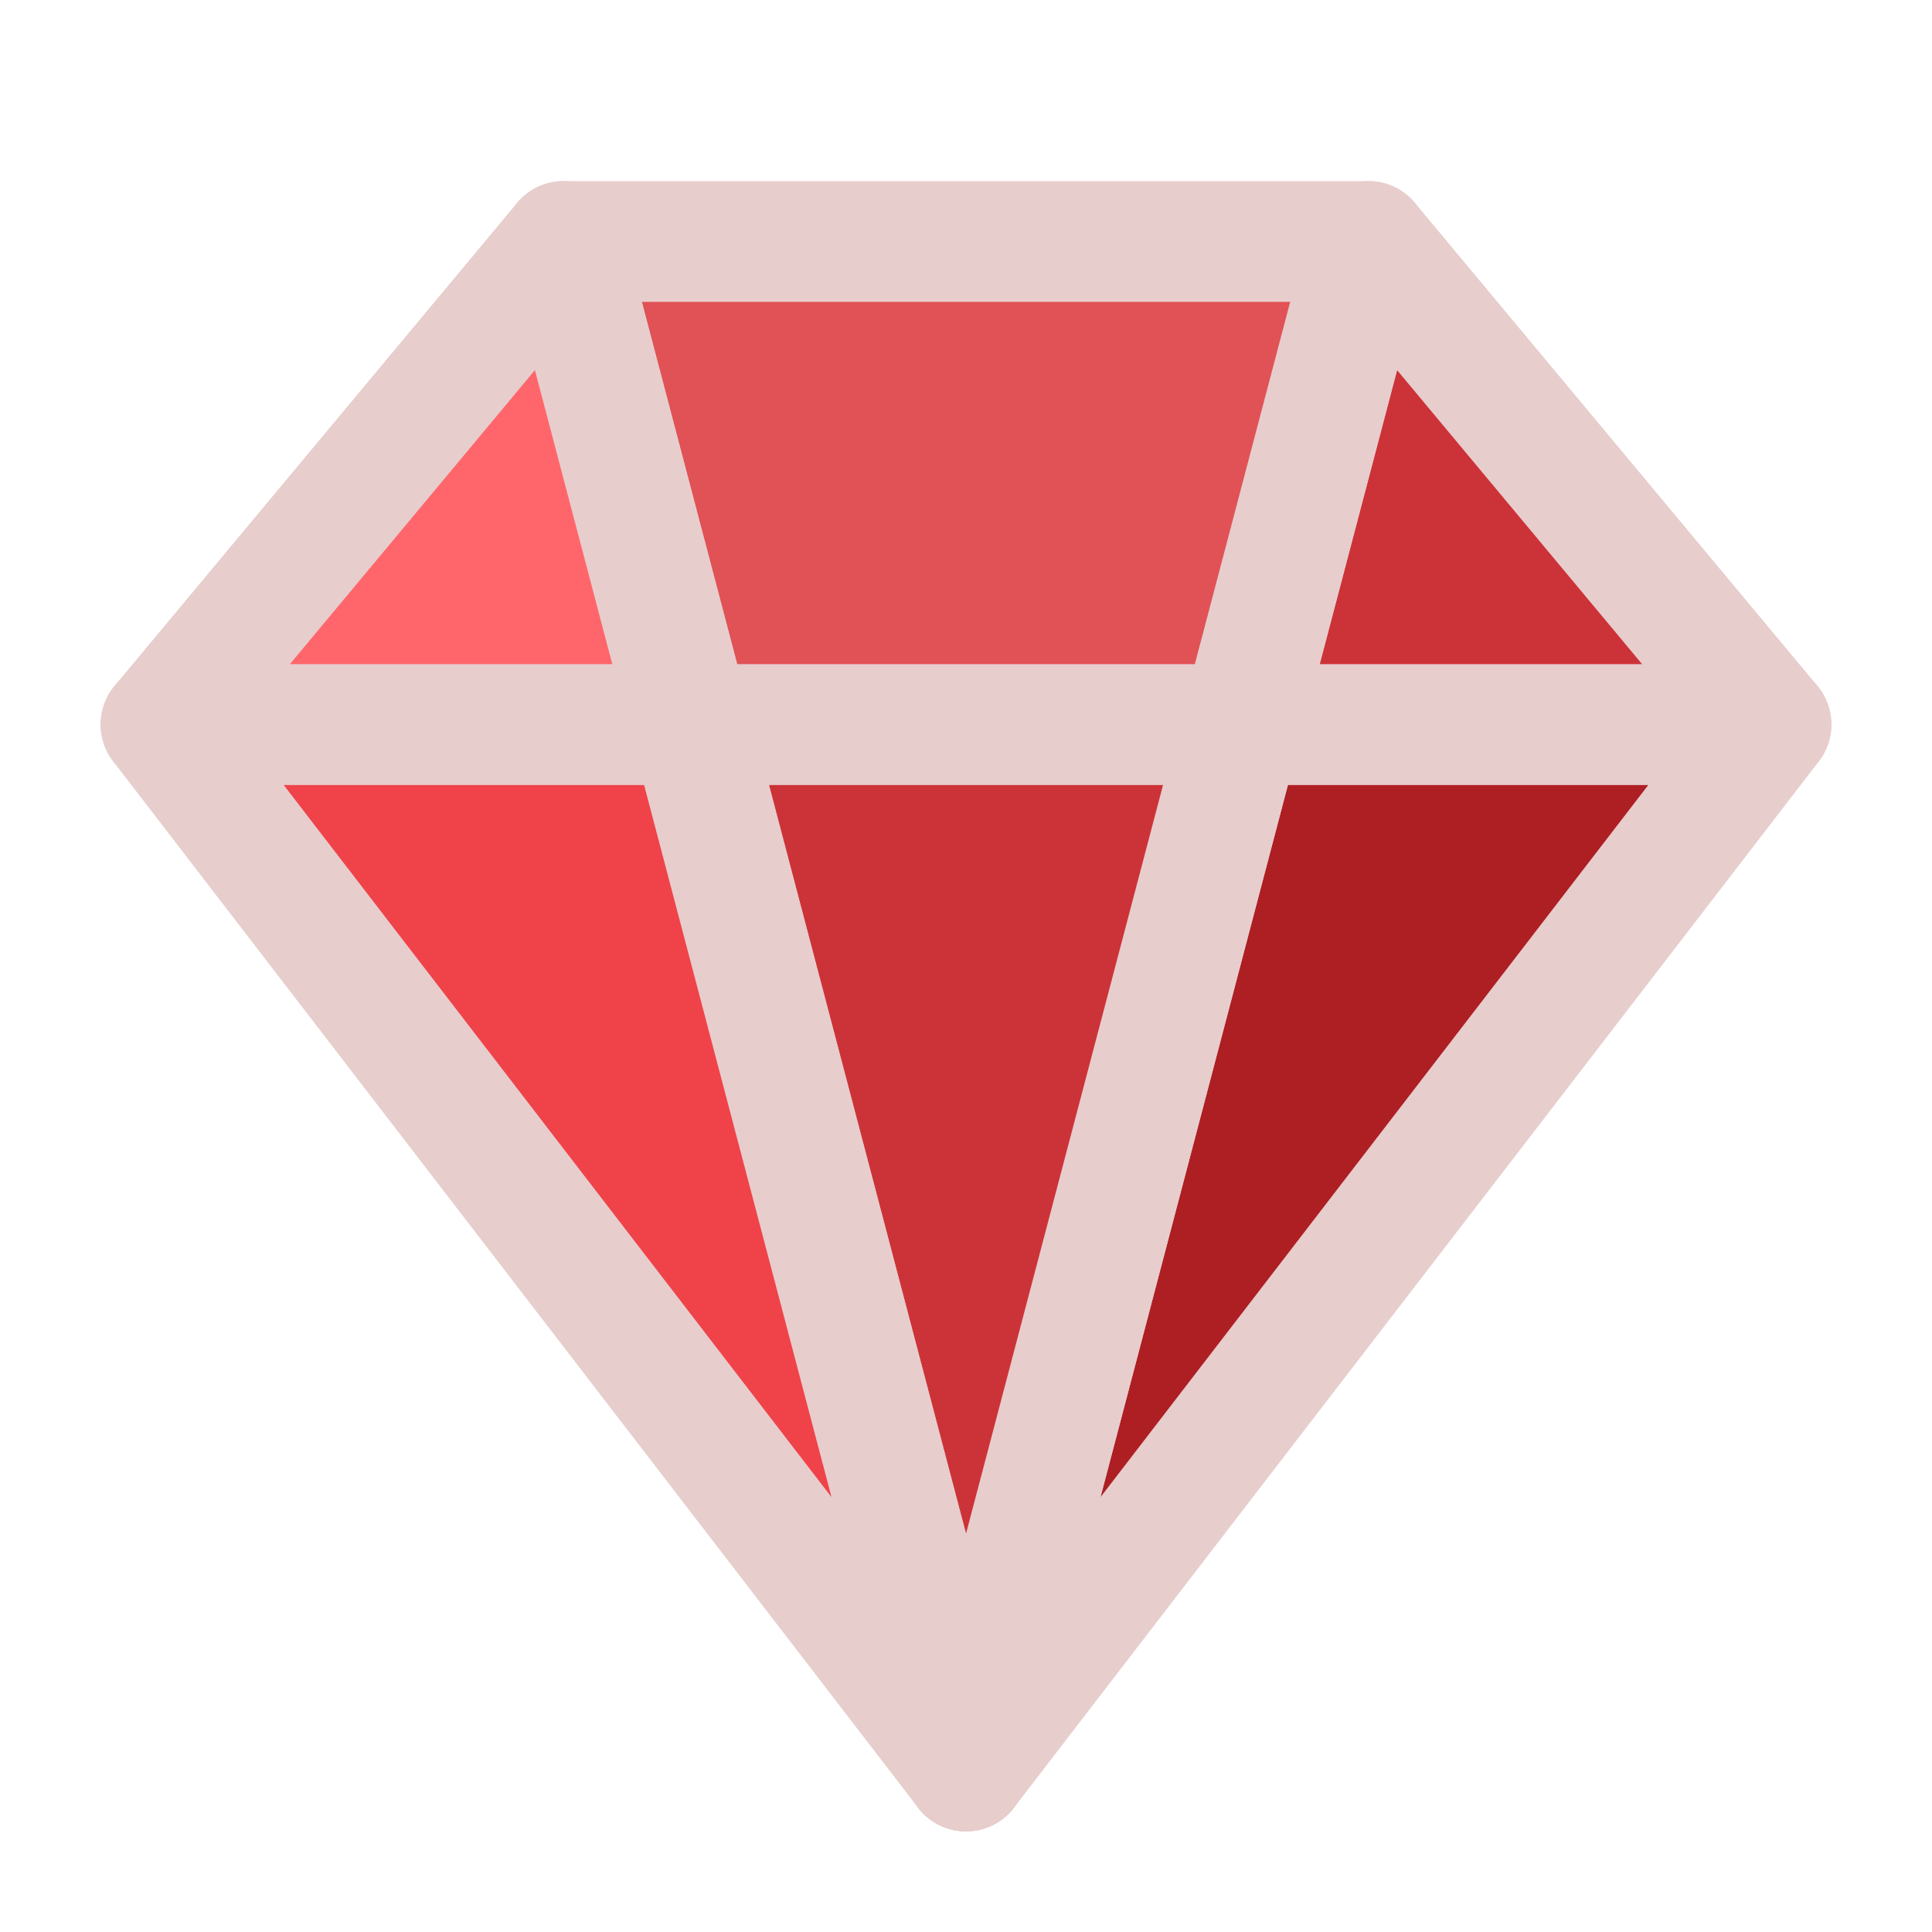
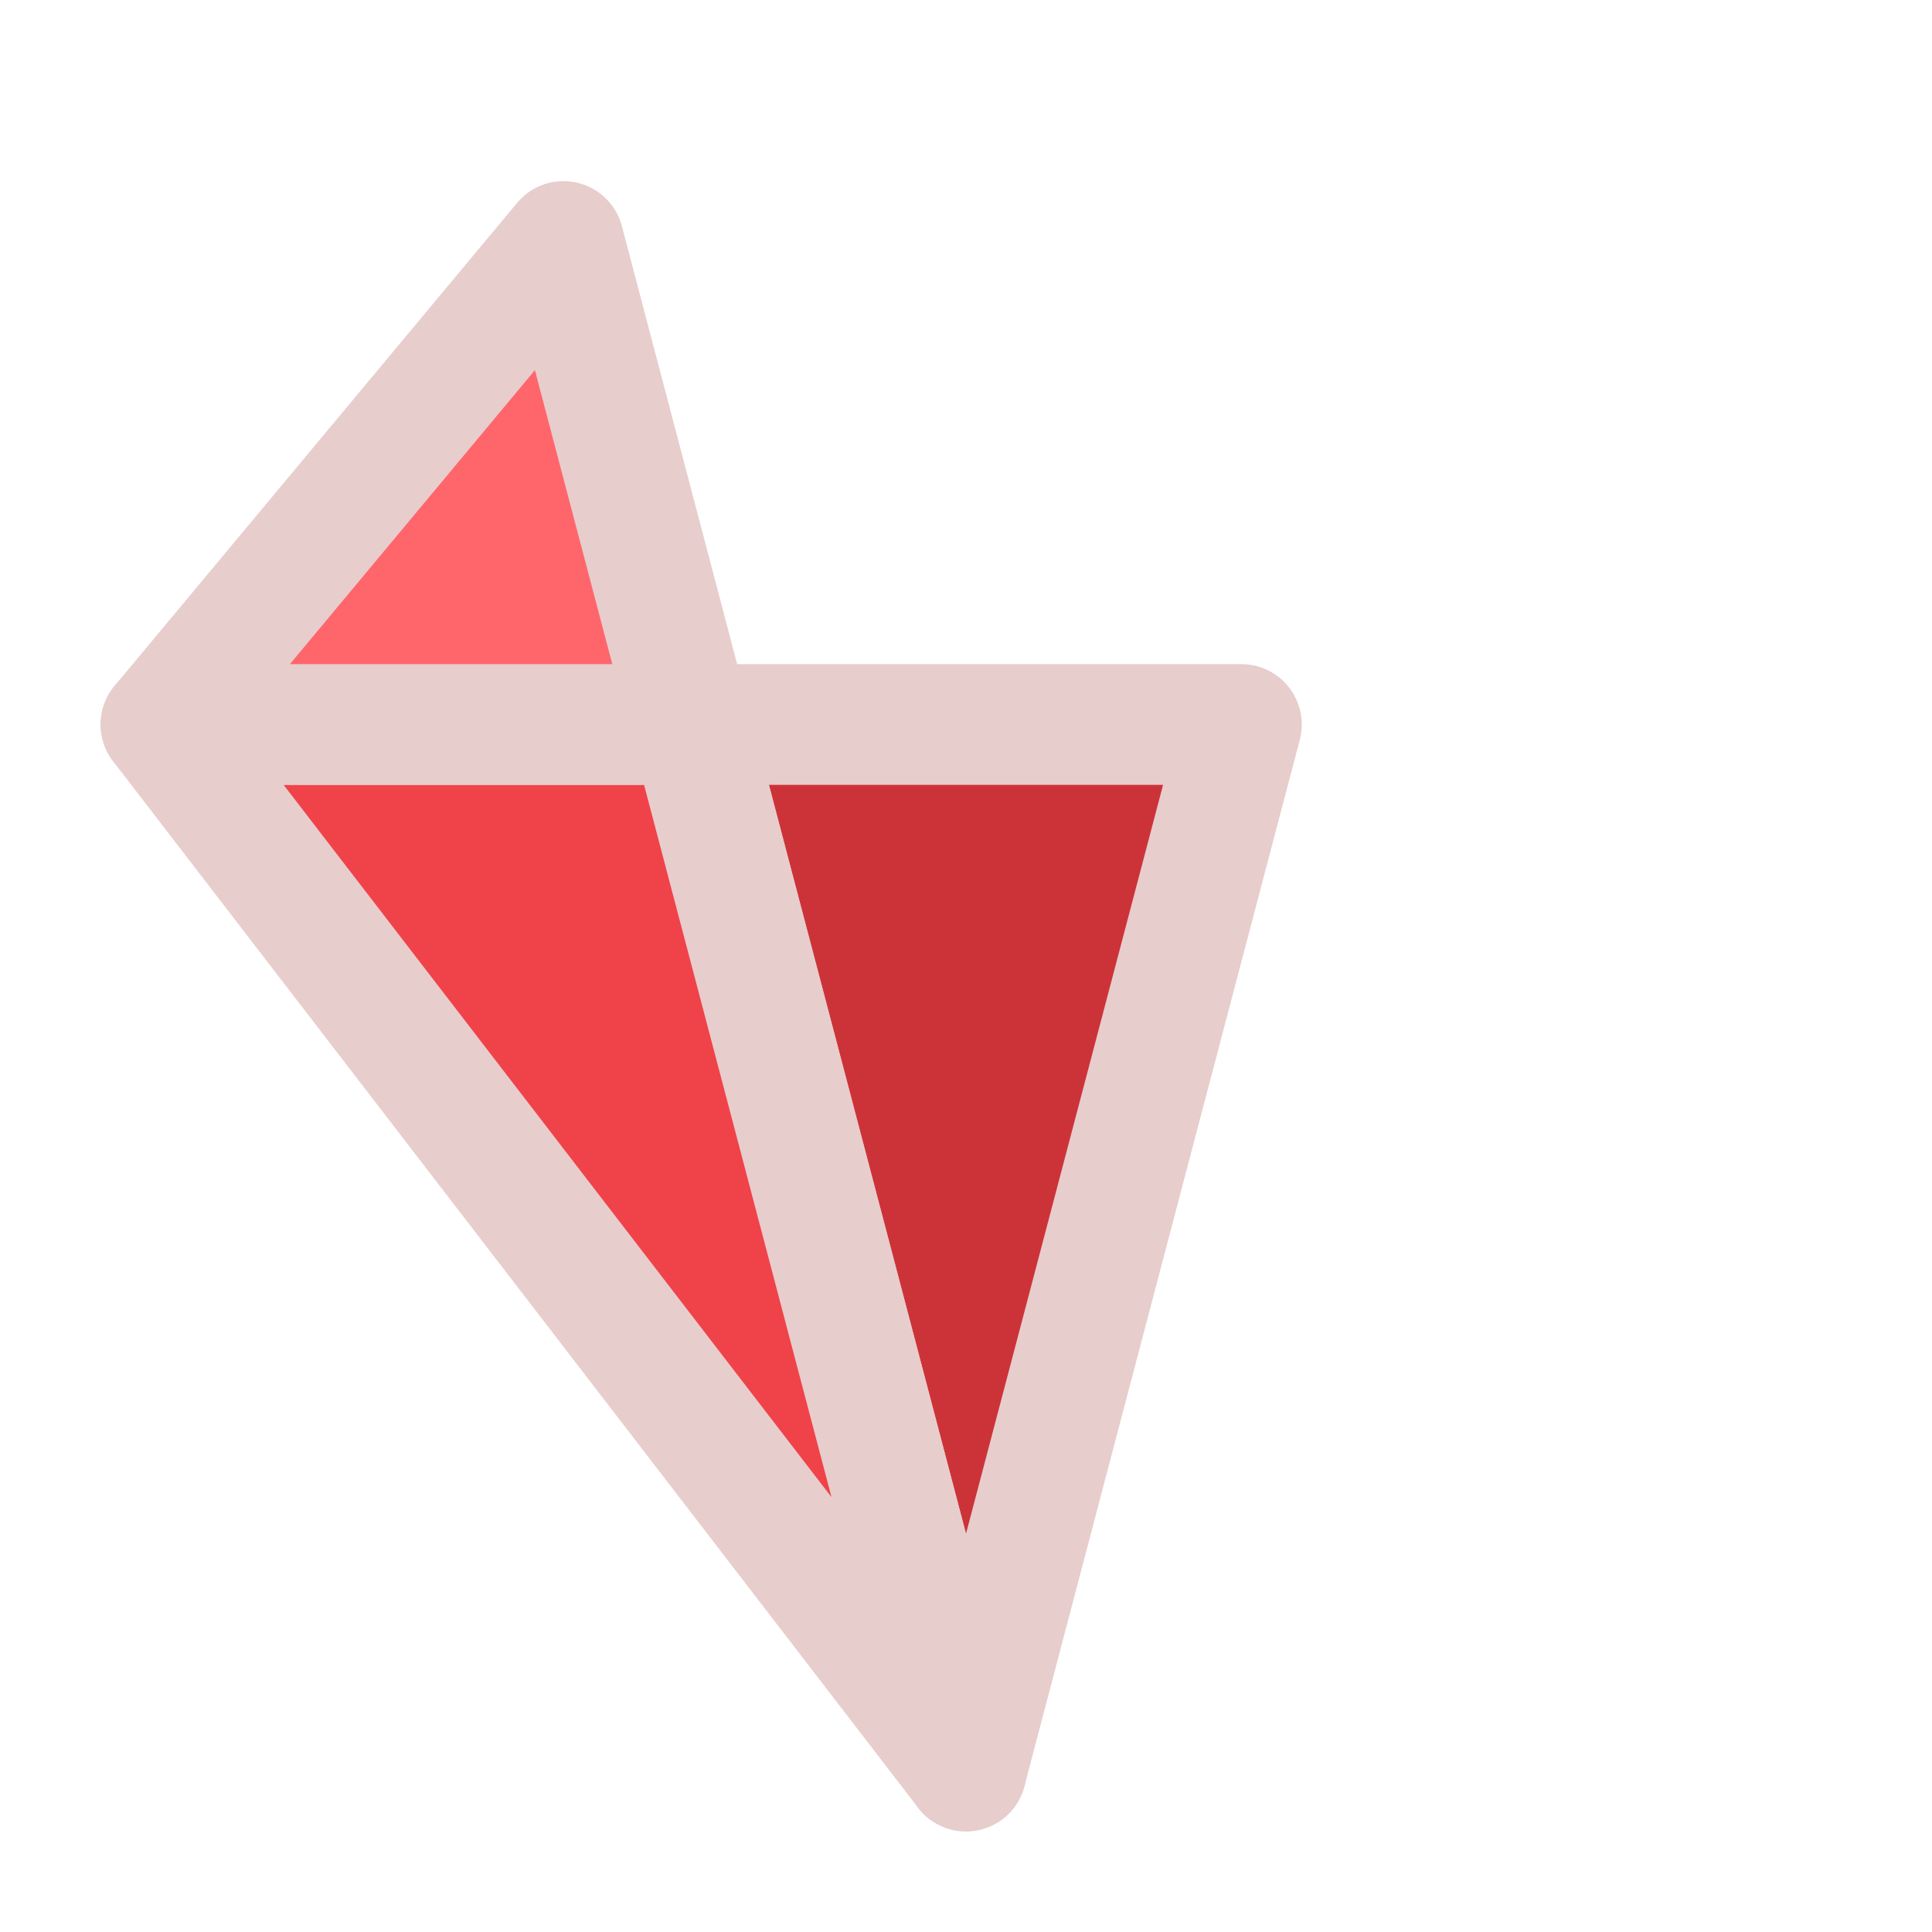
<svg xmlns="http://www.w3.org/2000/svg" width="24" height="24" viewBox="0 0 24 24" fill="none">
-   <path d="M12 22L22 9H15.421L12 22Z" fill="#AD1F23" stroke="#E8CDCD" stroke-width="1.5" stroke-linecap="round" stroke-linejoin="round" />
-   <path d="M22 9L17 3L15.421 9H22Z" fill="#CC3338" stroke="#E8CDCD" stroke-width="1.5" stroke-linecap="round" stroke-linejoin="round" />
  <path d="M12 22L8.579 9H15.421L12 22Z" fill="#CC3338" stroke="#E8CDCD" stroke-width="1.5" stroke-linecap="round" stroke-linejoin="round" />
-   <path d="M17 3H7L8.579 9H15.421L17 3Z" fill="#E05256" stroke="#E8CDCD" stroke-width="1.5" stroke-linecap="round" stroke-linejoin="round" />
  <path d="M2 9L12 22L8.579 9H2Z" fill="#EF4349" stroke="#E8CDCD" stroke-width="1.5" stroke-linecap="round" stroke-linejoin="round" />
  <path d="M2 9L7 3L8.579 9H2Z" fill="#FF666B" stroke="#E8CDCD" stroke-width="1.5" stroke-linecap="round" stroke-linejoin="round" />
</svg>